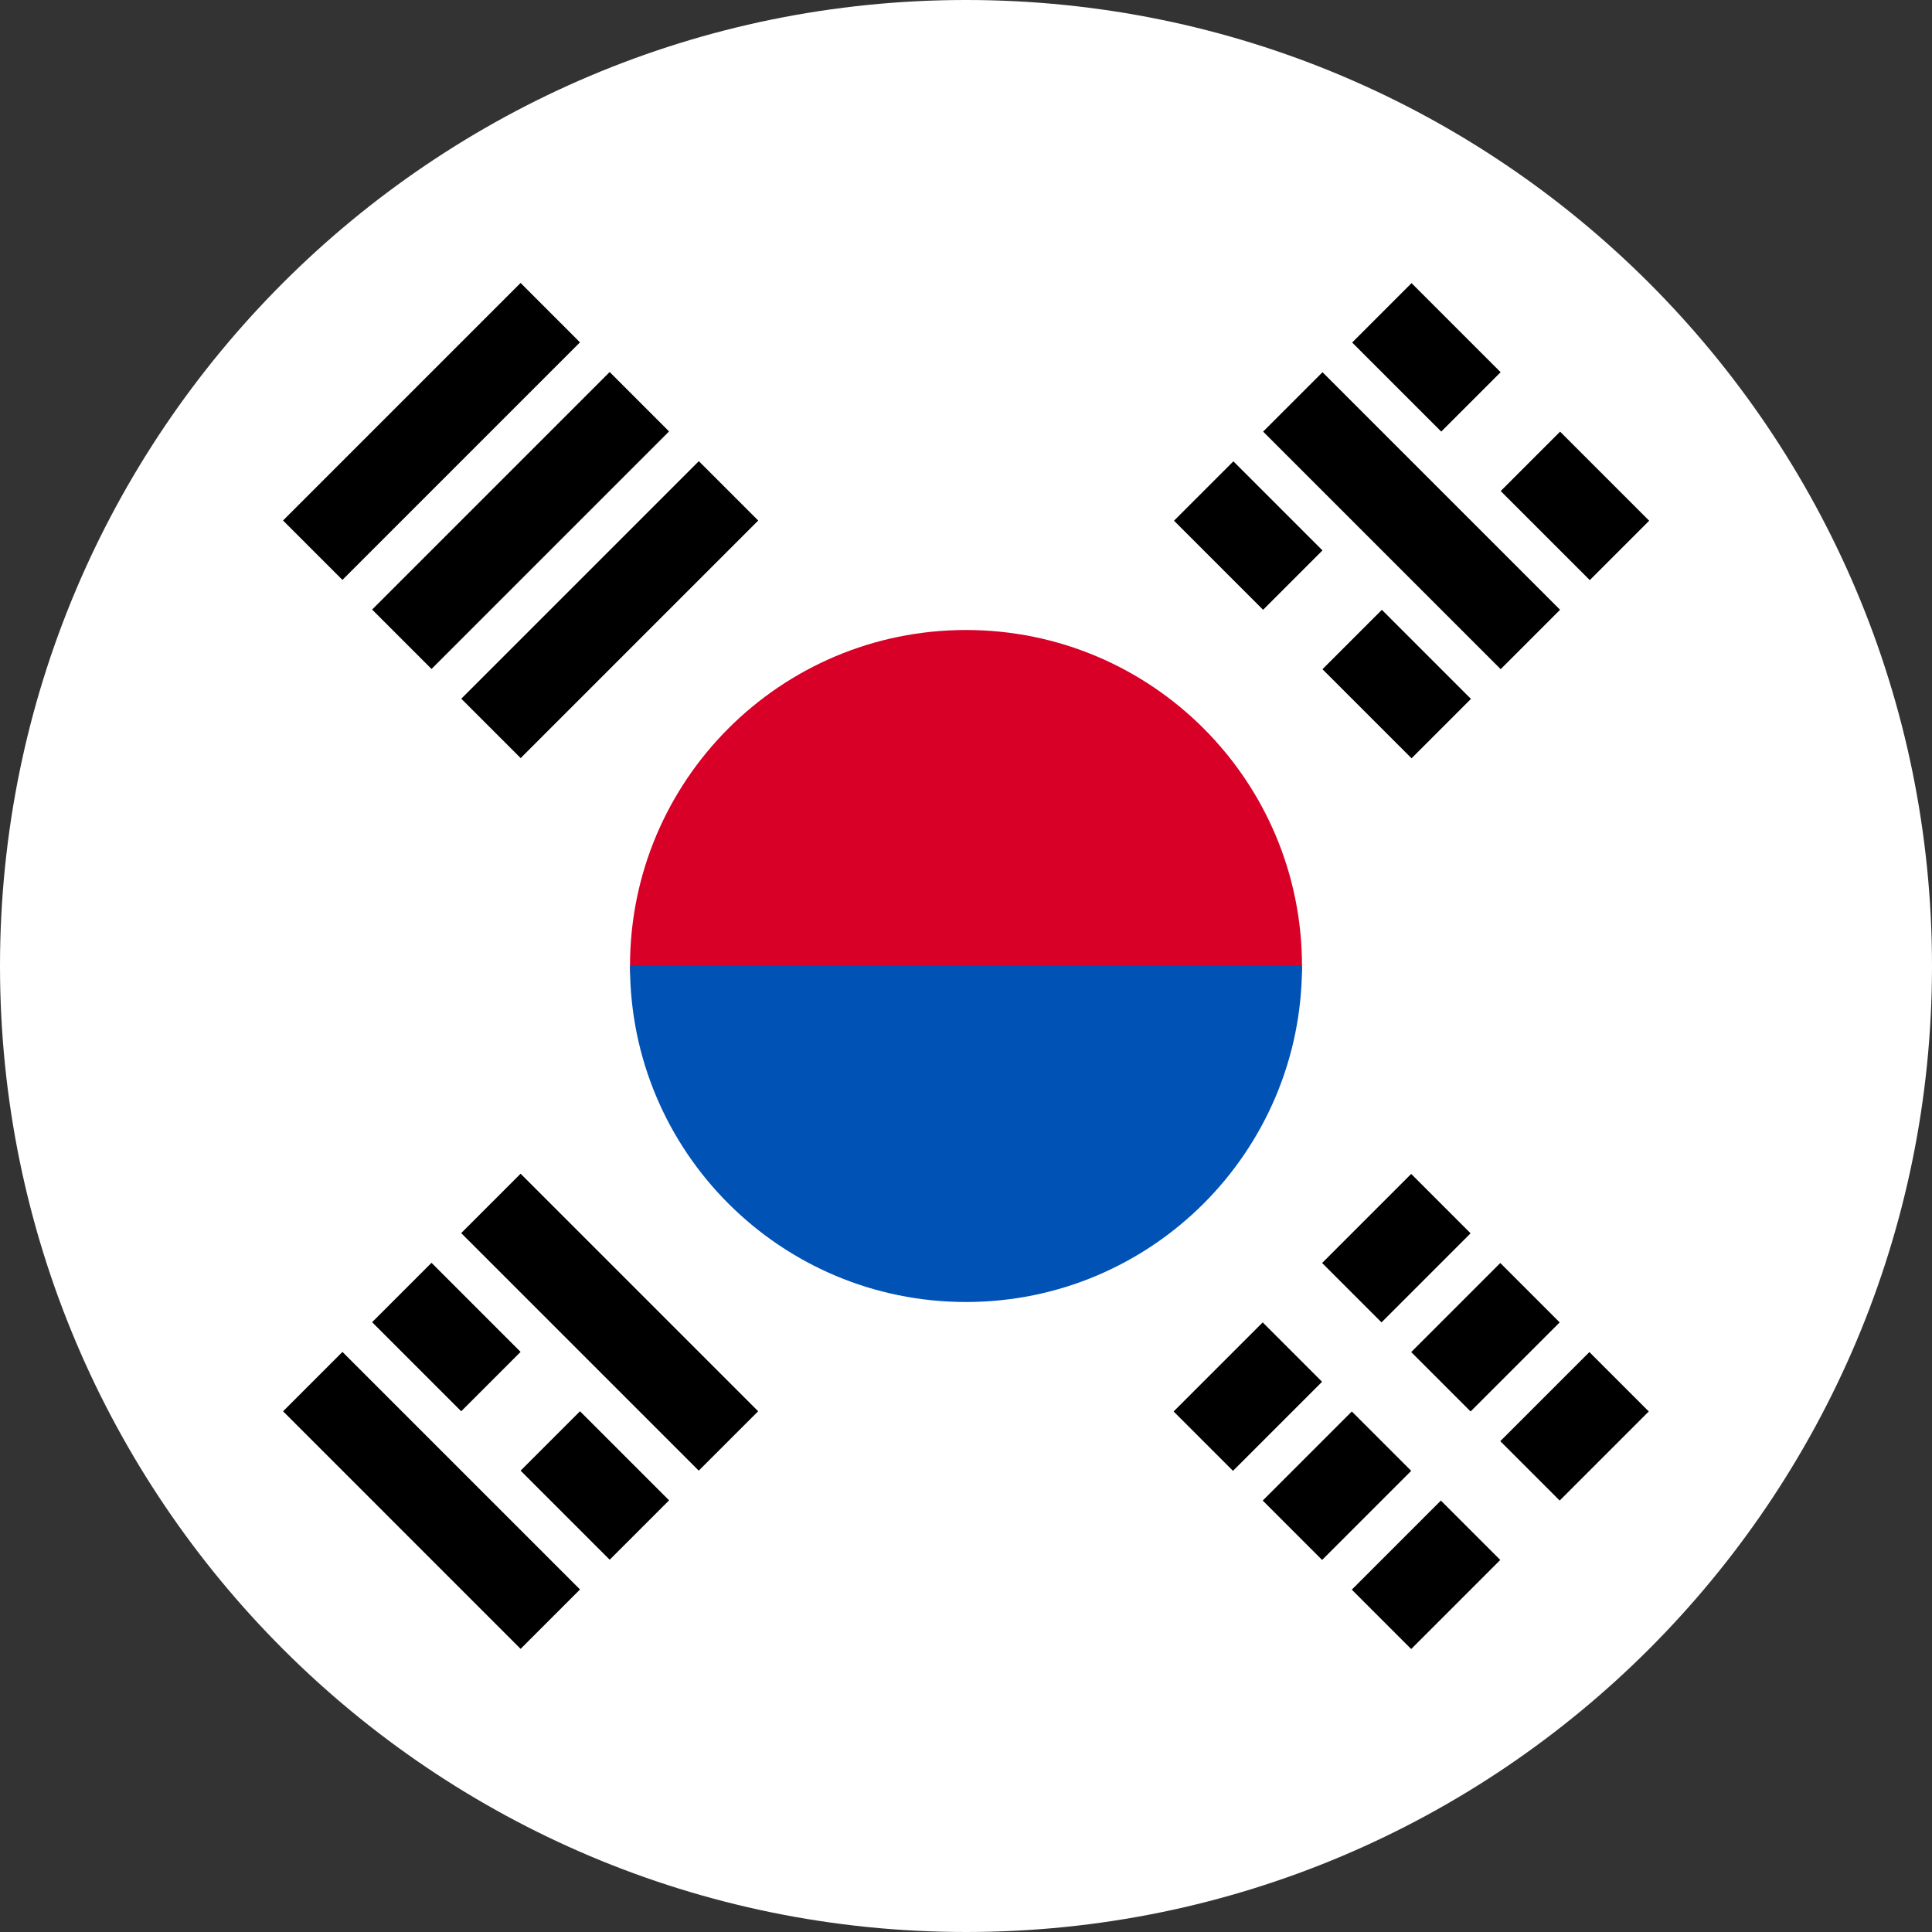
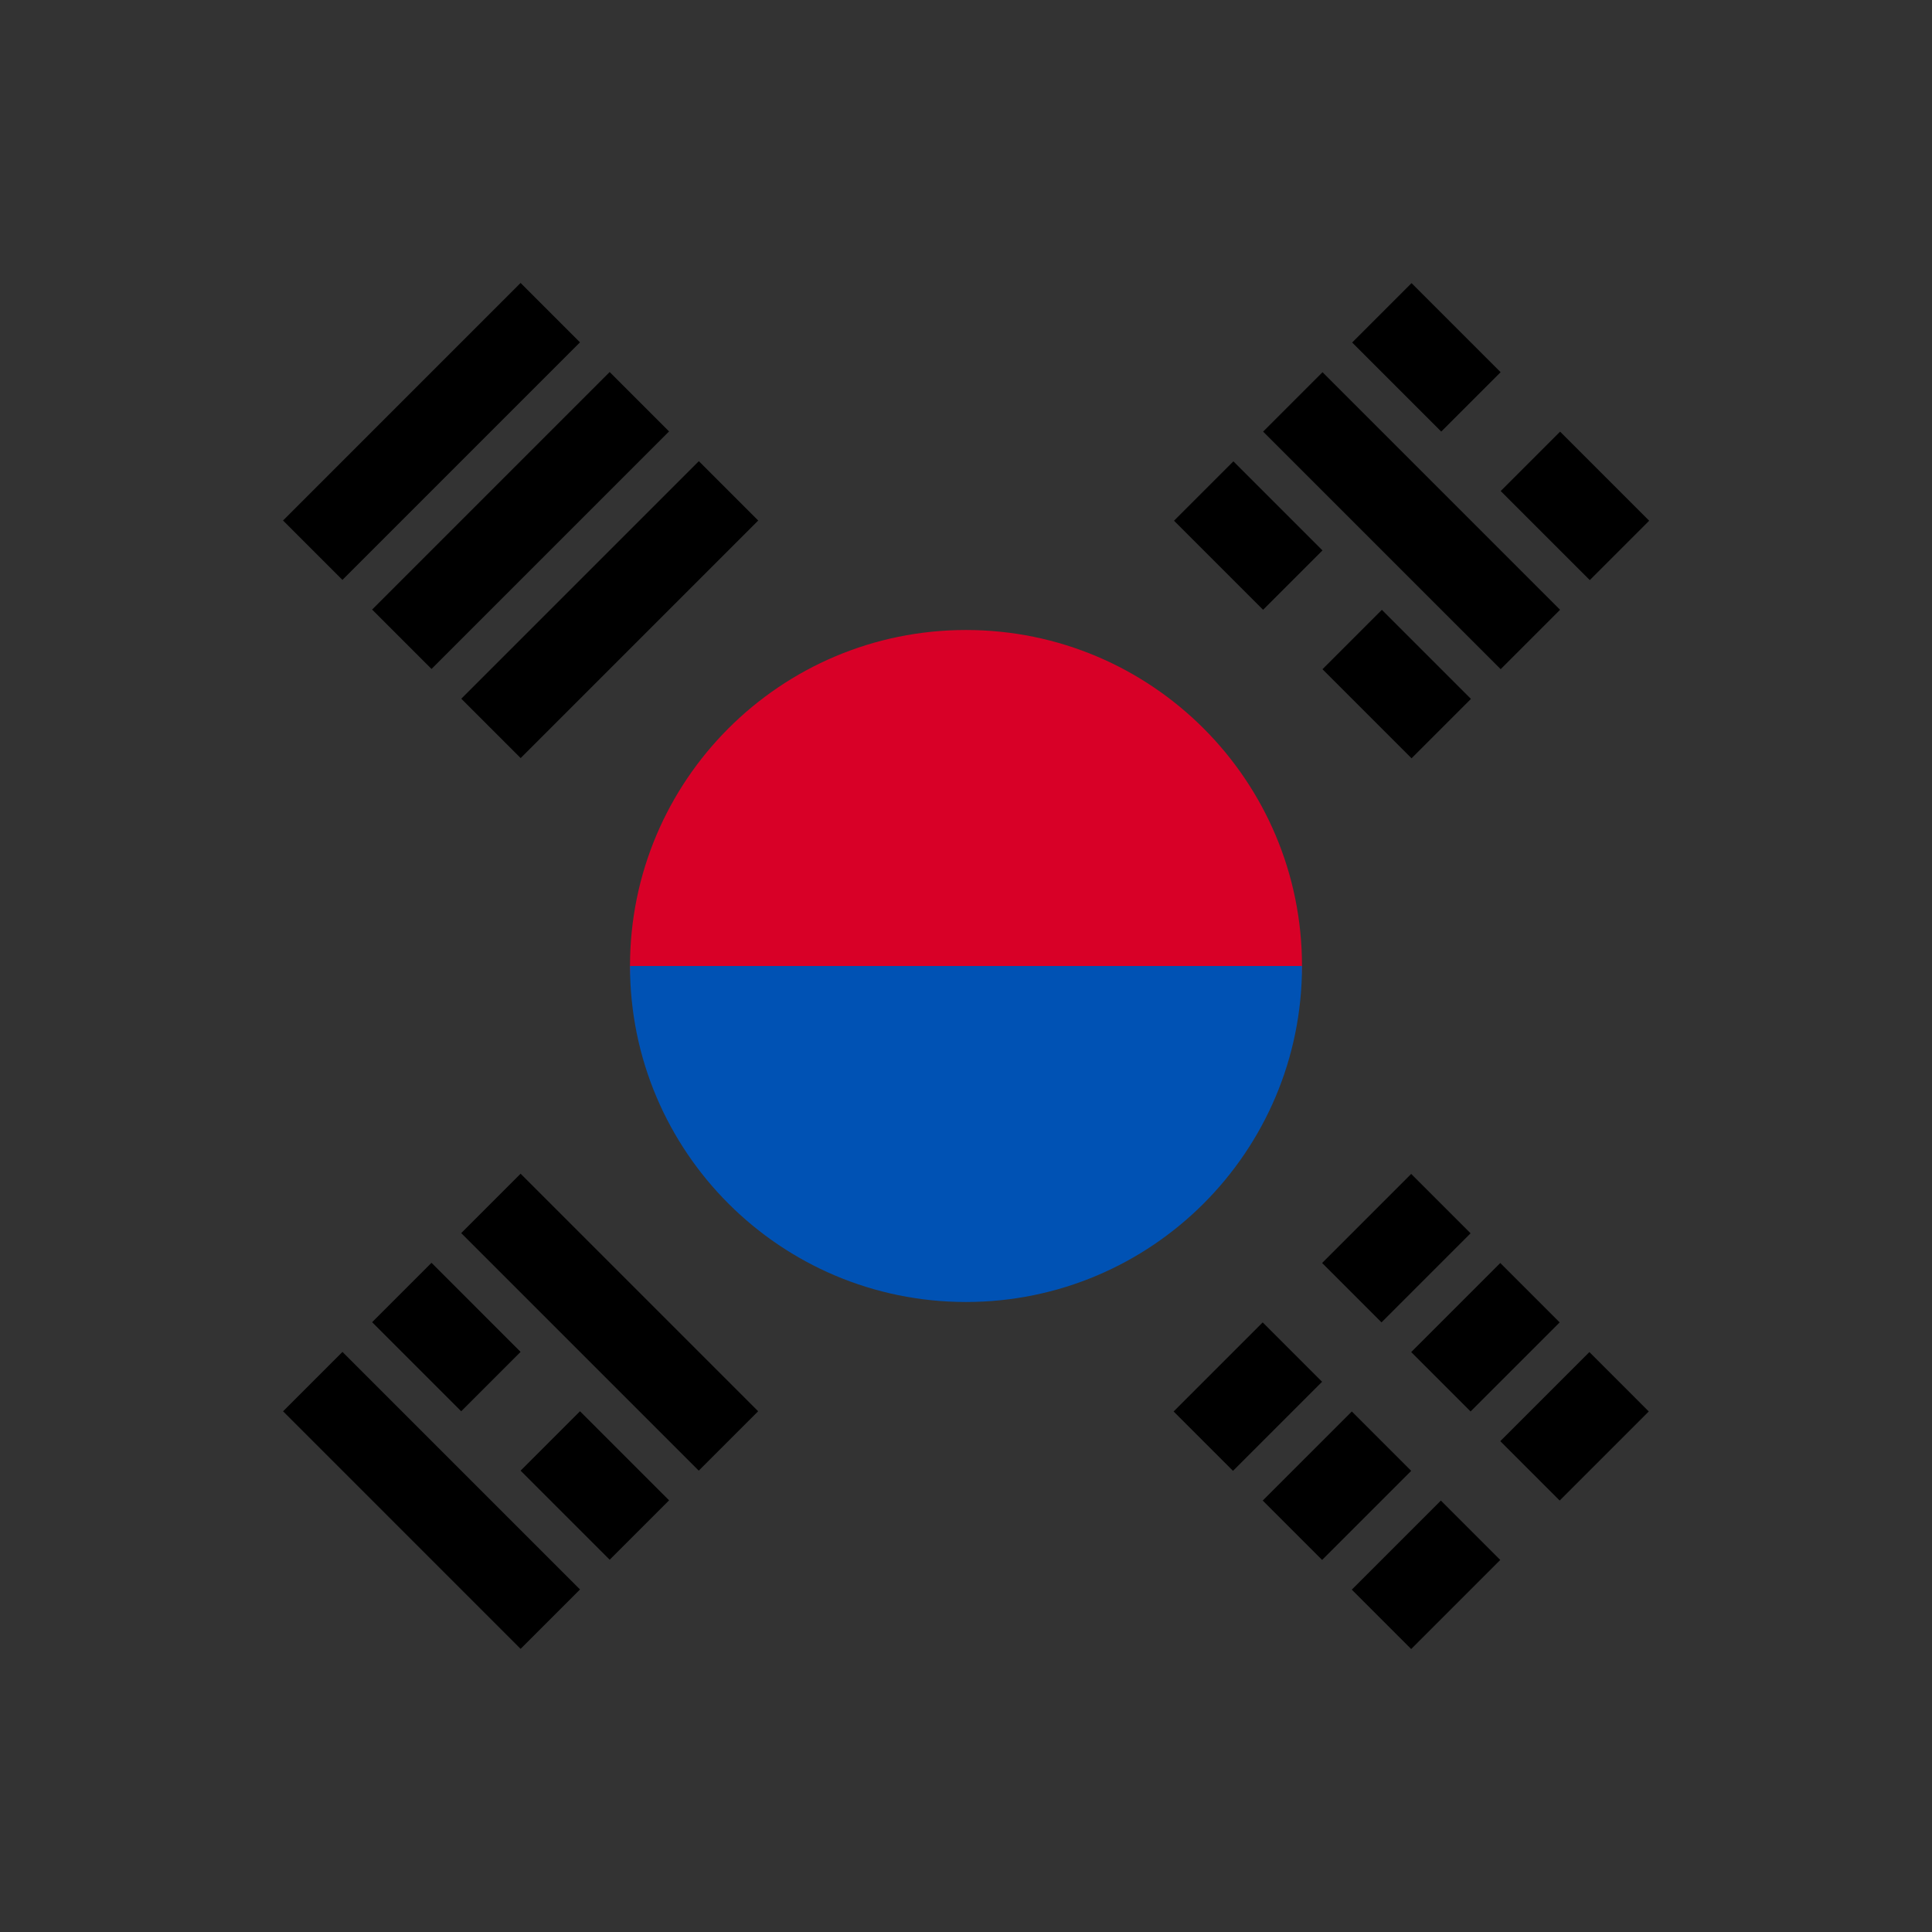
<svg xmlns="http://www.w3.org/2000/svg" width="512" height="512" fill="none">
  <rect width="100%" height="100%" fill="#333333" stroke="none" />
  <g clip-path="url(#a)">
-     <path fill="#fff" d="M256 511.999c141.385 0 256-114.615 256-256s-114.615-256-256-256-256 114.615-256 256 114.615 256 256 256" />
    <path fill="#D80027" d="M345.043 255.999c0 22.261-39.866 77.913-89.043 77.913s-89.043-55.652-89.043-77.913c0-49.178 39.866-89.043 89.043-89.043s89.043 39.865 89.043 89.043" />
    <path fill="#0052B4" d="M345.043 255.999c0 49.178-39.866 89.043-89.043 89.043s-89.043-39.865-89.043-89.043" />
    <path fill="#000" d="m350.375 334.707 23.607-23.608 15.738 15.739-23.607 23.607zm-39.358 39.347 23.608-23.607 15.738 15.738-23.607 23.608zm86.576 7.866 23.608-23.608 15.738 15.739-23.607 23.607zm-39.356 39.353 23.607-23.607 15.739 15.738-23.608 23.608zm15.746-62.958 23.607-23.607 15.739 15.739-23.608 23.607zm-39.347 39.347 23.608-23.607 15.738 15.738-23.607 23.608zm63.061-220.328-62.953-62.953 15.738-15.739 62.954 62.954zm-62.965-15.732-23.607-23.607 15.738-15.738 23.607 23.607zm39.347 39.356-23.608-23.608 15.738-15.737 23.607 23.607zm7.863-86.579-23.607-23.608 15.738-15.738 23.608 23.607zm39.368 39.36-23.607-23.607 15.738-15.739 23.608 23.608zM90.754 358.271l62.954 62.953-15.739 15.739-62.953-62.954zm62.951 15.726 23.607 23.607-15.738 15.738-23.607-23.607zm-39.35-39.339 23.607 23.608-15.738 15.738-23.607-23.607zm23.61-23.614 62.954 62.954-15.739 15.738-62.953-62.953zm15.736-220.321-62.953 62.953-15.739-15.739 62.954-62.953zm23.608 23.605-62.953 62.953-15.739-15.739 62.954-62.953zm23.629 23.621-62.953 62.954-15.738-15.738 62.954-62.953z" />
  </g>
  <defs>
    <clipPath id="a">
-       <path fill="#fff" d="M0-.001h512v512H0z" />
+       <path fill="#fff" d="M0-.001h512v512H0" />
    </clipPath>
  </defs>
</svg>